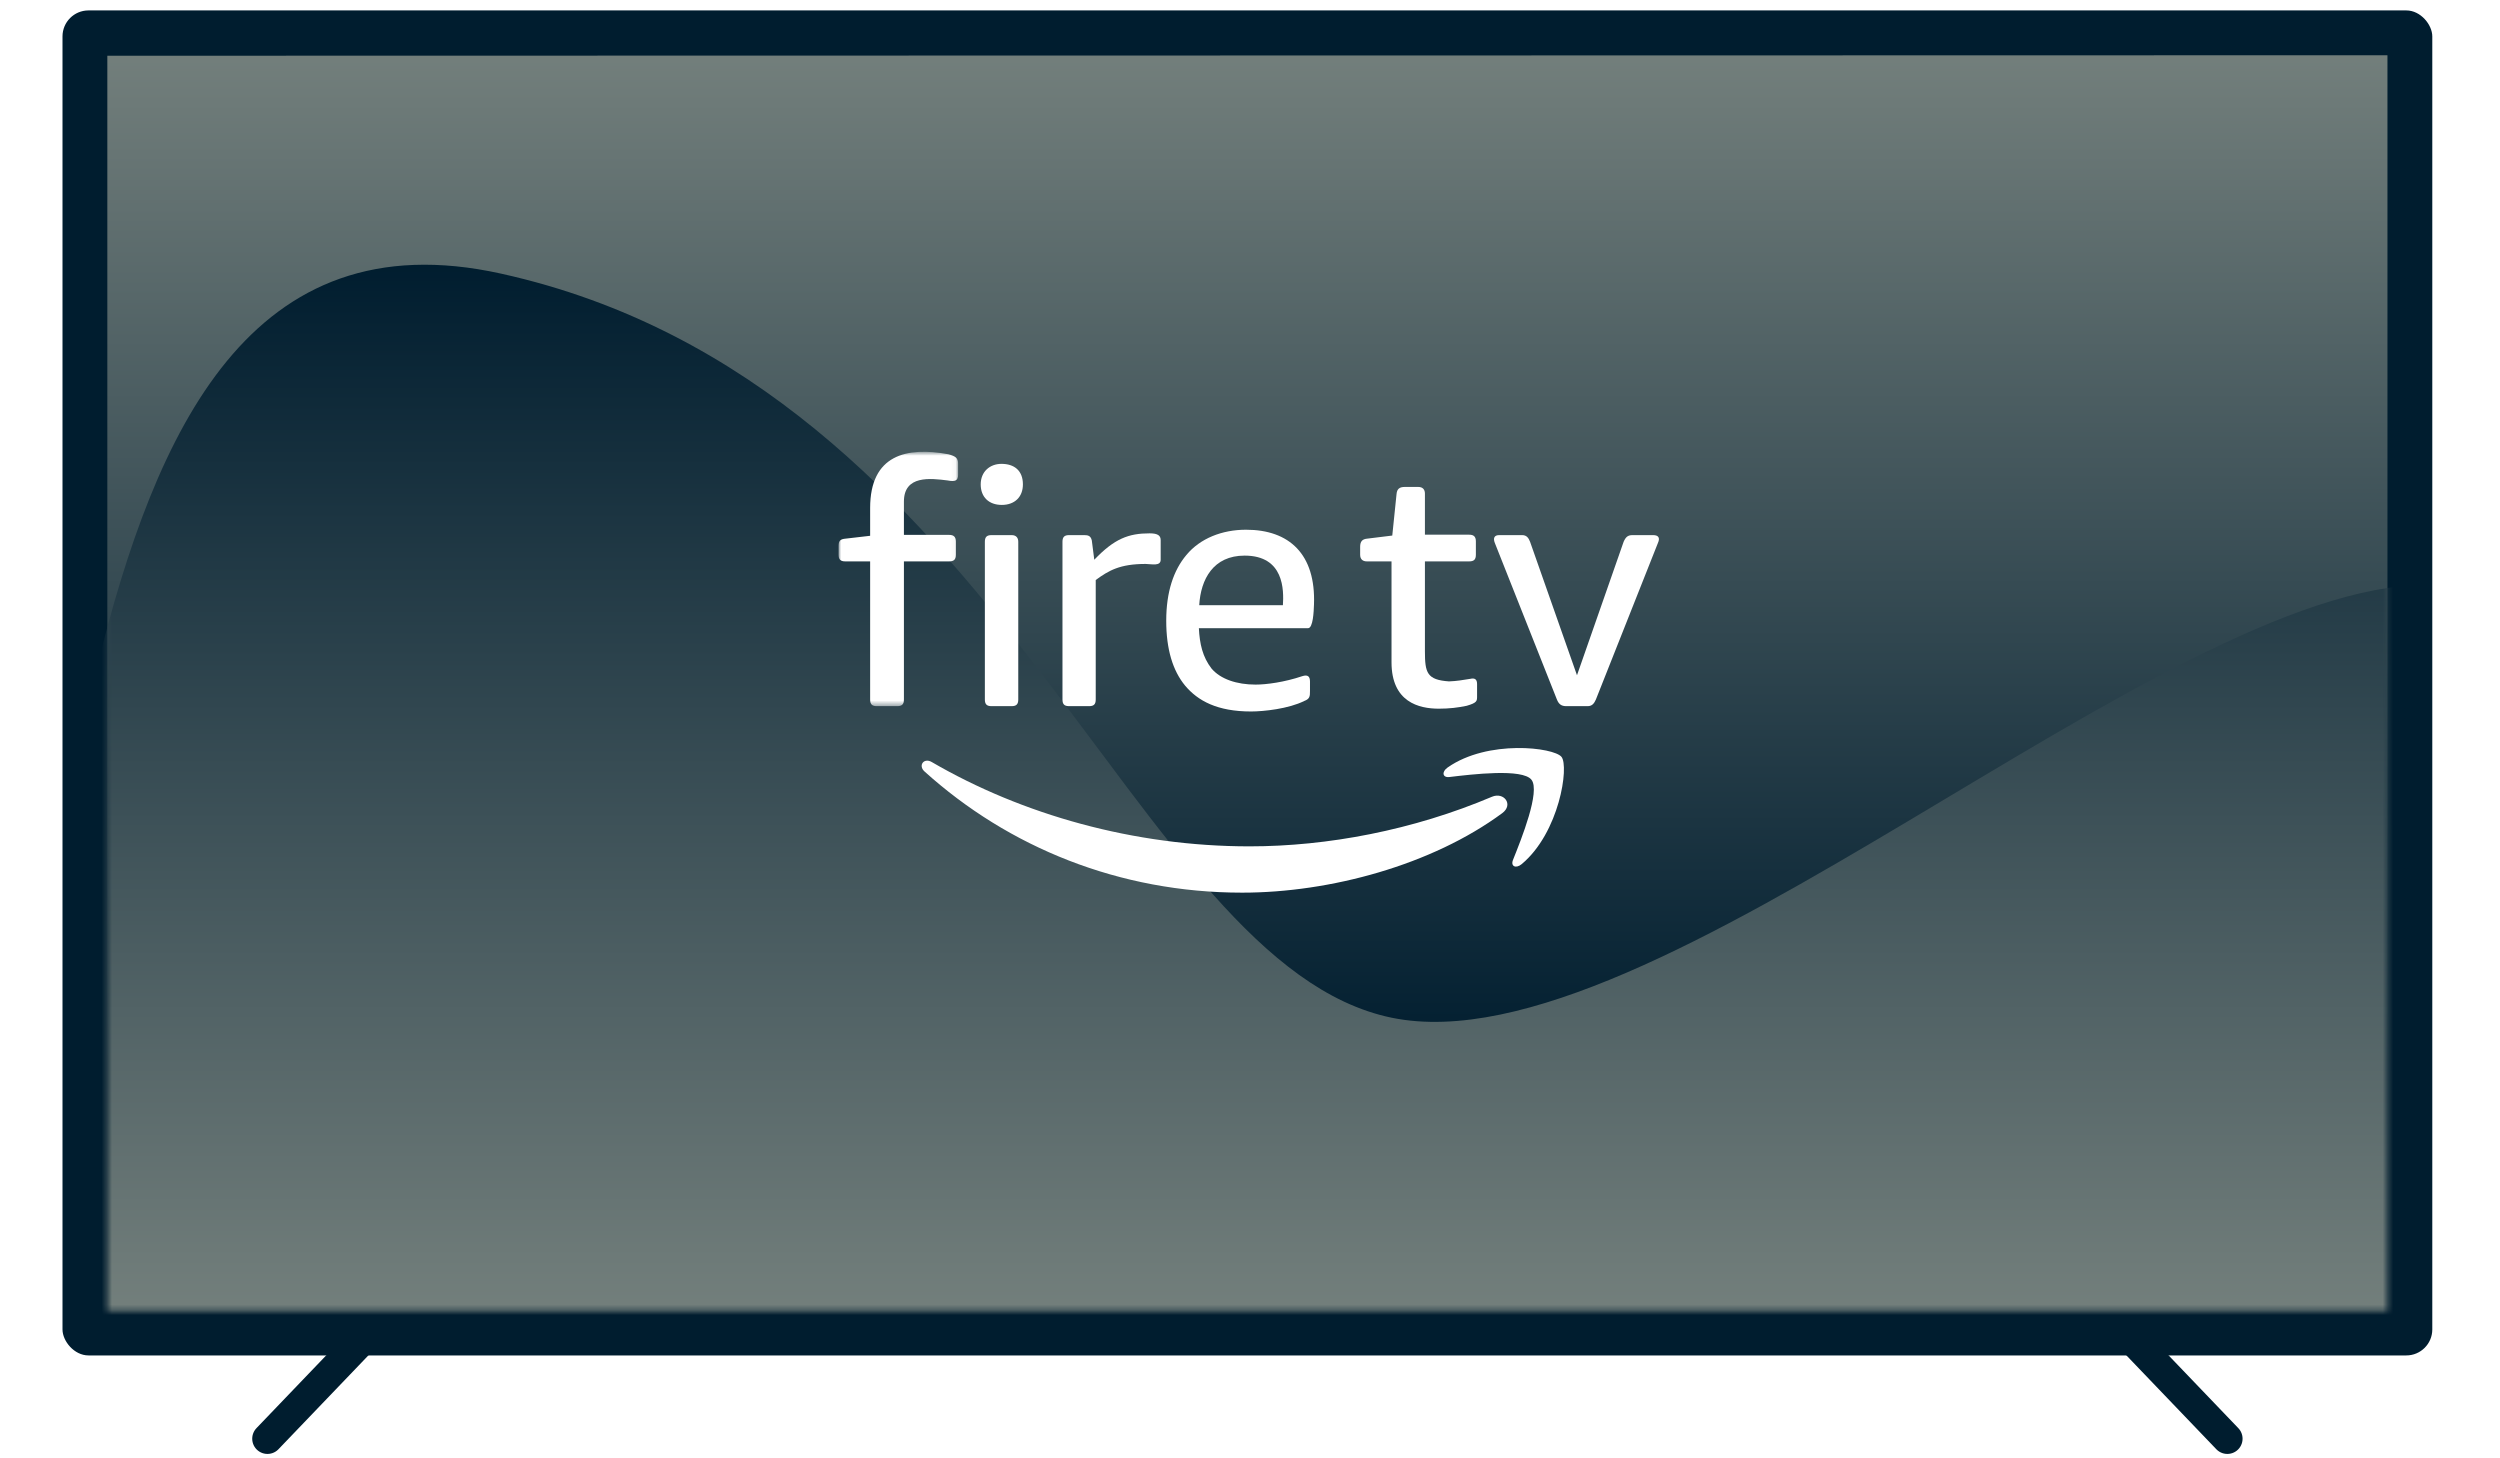
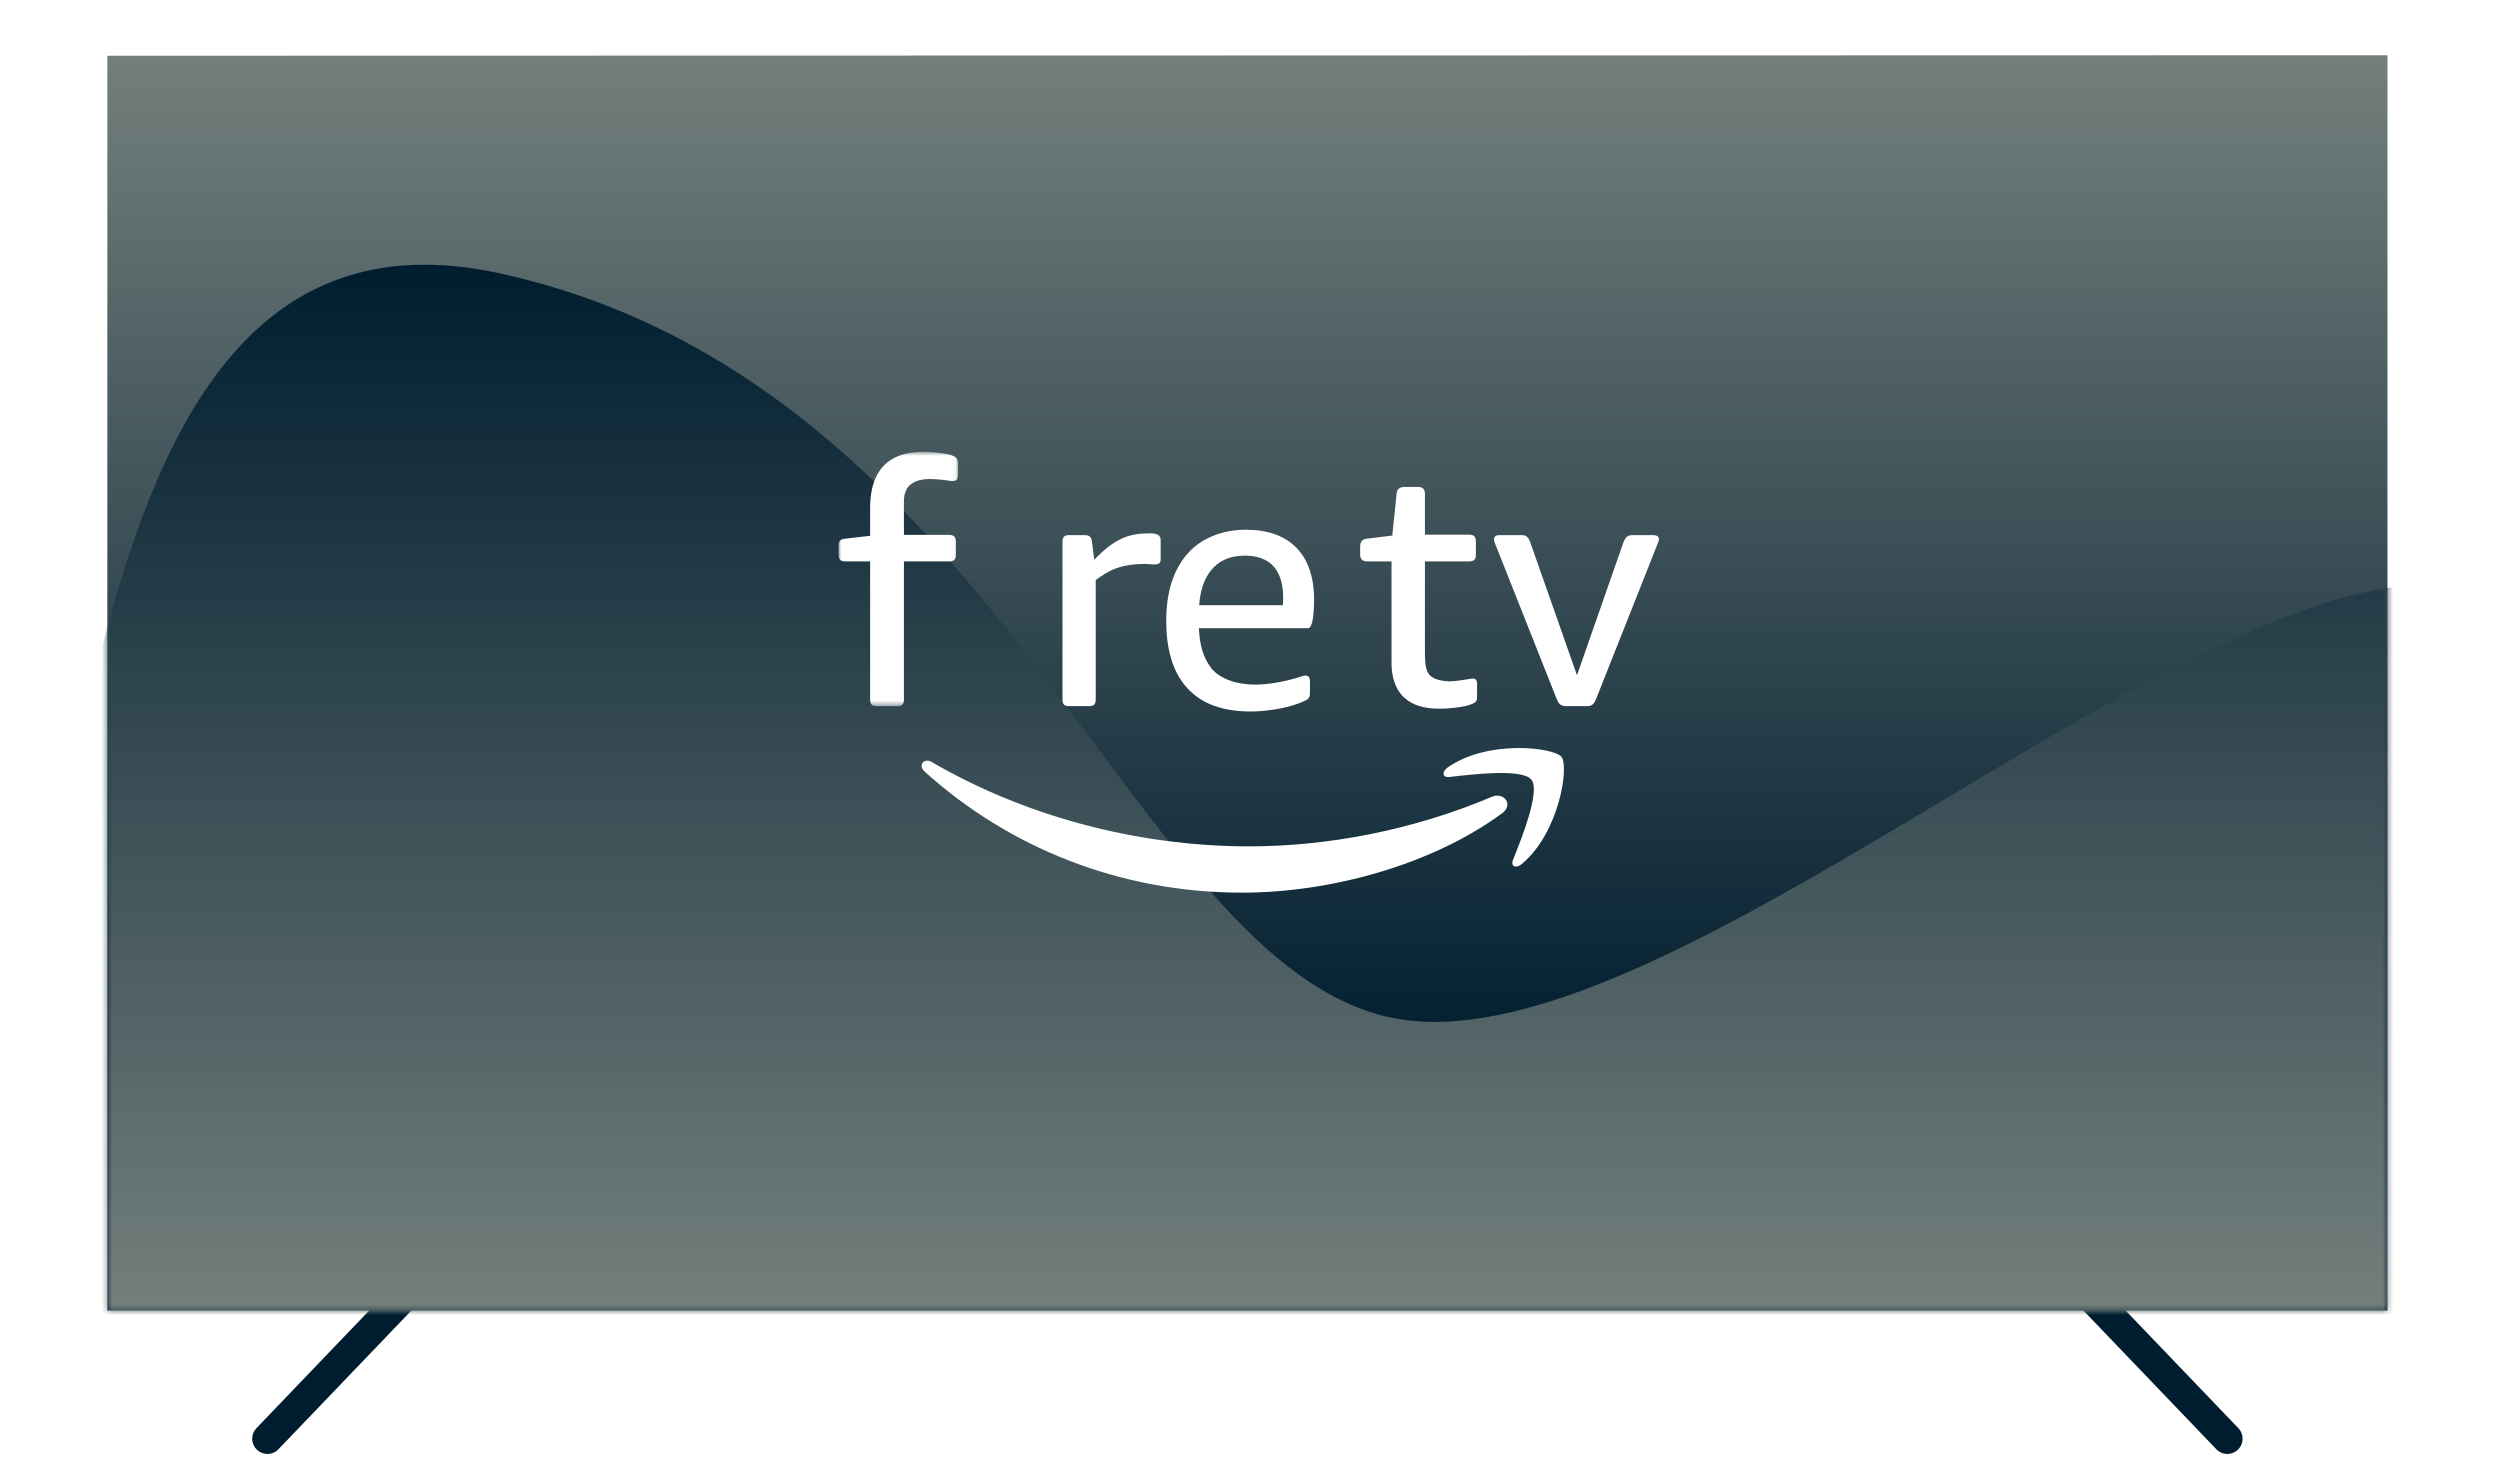
<svg xmlns="http://www.w3.org/2000/svg" width="480" height="280" viewBox="0 0 480 280" fill="none">
  <rect width="480" height="280" fill="white" />
  <path d="M427.648 276.23L399.365 246.716" stroke="#001D2F" stroke-width="5.85" stroke-linecap="round" />
  <path d="M51.351 276.23L79.635 246.716" stroke="#001D2F" stroke-width="5.85" stroke-linecap="round" />
-   <rect x="12" y="2" width="455" height="258.243" rx="4.992" fill="#001D2F" />
  <path fill-rule="evenodd" clip-rule="evenodd" d="M20.608 10.702L458.392 10.608V251.635H20.608V10.702Z" fill="url(#paint0_linear_3589_55049)" />
  <mask id="mask0_3589_55049" style="mask-type:luminance" maskUnits="userSpaceOnUse" x="20" y="10" width="439" height="242">
    <path fill-rule="evenodd" clip-rule="evenodd" d="M20.608 10.702L458.392 10.608V251.635H20.608V10.702Z" fill="white" />
  </mask>
  <g mask="url(#mask0_3589_55049)">
    <path fill-rule="evenodd" clip-rule="evenodd" d="M-143 133.655C-120.849 122.754 -58.176 239.363 -17.287 227.914C23.603 216.464 -0.163 31.189 96.199 52.536C192.56 73.883 217.082 185.077 267.218 195.406C317.354 205.734 414.916 112.283 465.952 112.283C516.988 112.283 536.977 205.734 536.977 205.734L516.988 275.608L-143 287.555C-143 287.555 -165.152 144.557 -143 133.655Z" fill="url(#paint1_linear_3589_55049)" />
  </g>
  <path fill-rule="evenodd" clip-rule="evenodd" d="M288.426 156.129C274.925 166.093 255.351 171.39 238.497 171.39C214.876 171.39 193.605 162.66 177.508 148.124C176.244 146.983 177.371 145.424 178.891 146.308C196.257 156.414 217.734 162.5 239.916 162.5C254.88 162.5 271.327 159.394 286.463 152.975C288.745 152.006 290.659 154.479 288.426 156.129" fill="white" />
  <path fill-rule="evenodd" clip-rule="evenodd" d="M294.044 149.715C292.317 147.504 282.629 148.668 278.277 149.189C276.958 149.347 276.755 148.195 277.942 147.36C285.671 141.933 298.333 143.5 299.806 145.318C301.288 147.15 299.415 159.846 292.173 165.905C291.06 166.836 289.999 166.339 290.494 165.108C292.124 161.039 295.773 151.928 294.044 149.715" fill="white" />
  <path fill-rule="evenodd" clip-rule="evenodd" d="M251.147 120.611C252.111 120.611 252.239 117.422 252.285 116.073C252.649 106.403 247.543 101.707 239.237 101.707C234.656 101.707 230.43 103.363 227.784 106.56C225.33 109.481 223.917 113.611 223.917 119.181C223.917 124.657 225.163 128.759 227.544 131.646C229.998 134.566 233.723 136.604 240.2 136.604C242.654 136.604 247.416 136.083 250.404 134.592C251.503 134.182 251.517 133.688 251.517 132.648V130.853C251.517 129.877 251.098 129.484 250.041 129.823C246.603 130.981 243.151 131.443 241.065 131.443C237.475 131.443 234.336 130.401 232.607 128.351C230.898 126.128 230.331 123.631 230.184 120.611H251.147ZM238.968 106.678C246.572 106.678 246.502 113.328 246.318 116.194H230.252C230.543 111.207 232.951 106.678 238.968 106.678V106.678Z" fill="white" />
  <mask id="mask1_3589_55049" style="mask-type:luminance" maskUnits="userSpaceOnUse" x="160" y="86" width="24" height="50">
    <path fill-rule="evenodd" clip-rule="evenodd" d="M161 86.74H183.956V135.583H161V86.74Z" fill="white" />
  </mask>
  <g mask="url(#mask1_3589_55049)">
    <path fill-rule="evenodd" clip-rule="evenodd" d="M173.552 102.7V96.3C173.552 91.183 178.684 91.836 181.95 92.248C183.406 92.529 183.956 92.289 183.956 91.153V89.036C183.956 87.979 183.532 87.604 182.093 87.219C174.055 85.73 167.067 87.332 167.067 97.536V102.872L162.365 103.418C161.365 103.505 161 103.813 161 104.816V106.503C161 107.419 161.395 107.786 162.277 107.786H167.067V134.306C167.067 135.218 167.433 135.583 168.35 135.583H172.269C173.185 135.583 173.552 135.218 173.552 134.306V107.786H182.247C183.159 107.786 183.524 107.419 183.524 106.503V103.982C183.524 103.066 183.107 102.7 182.247 102.7H173.552Z" fill="white" />
  </g>
-   <path fill-rule="evenodd" clip-rule="evenodd" d="M192.286 89.061C190.027 89.061 188.296 90.581 188.296 93.002C188.296 95.453 189.88 96.944 192.348 96.944C194.811 96.944 196.399 95.423 196.399 93.002C196.399 90.326 194.713 89.061 192.286 89.061M194.225 102.742H190.376C189.46 102.742 189.094 103.108 189.094 104.02V134.306C189.094 135.218 189.46 135.583 190.376 135.583H194.225C195.14 135.583 195.507 135.218 195.507 134.306V104.02C195.507 103.29 195.14 102.742 194.225 102.742" fill="white" />
  <path fill-rule="evenodd" clip-rule="evenodd" d="M304.823 135.583H300.718C299.8 135.583 299.29 135.218 298.926 134.306L287.01 104.254C286.647 103.341 286.879 102.742 287.846 102.742H292.243C293.126 102.742 293.481 103.289 293.772 104.019L302.782 129.649L311.737 104.019C312.142 103.107 312.535 102.742 313.454 102.742H317.389C318.482 102.742 318.737 103.312 318.332 104.224L306.412 134.306C306.086 135.036 305.706 135.583 304.823 135.583" fill="white" />
  <path fill-rule="evenodd" clip-rule="evenodd" d="M267.172 127.162C267.172 134.809 272.442 136.067 276.257 136.067C278.305 136.067 279.96 135.857 281.609 135.511C283.623 134.925 283.598 134.585 283.598 133.669V131.339C283.598 130.422 283.157 130.132 282.296 130.336C280.755 130.587 279.736 130.765 278.206 130.828C273.975 130.533 273.585 129.176 273.585 125.056V107.786H282.091C283.003 107.786 283.368 107.419 283.368 106.503V103.944C283.368 103.028 282.951 102.662 282.091 102.662H273.585V94.769C273.585 94.039 273.218 93.492 272.302 93.492H269.725C268.722 93.492 268.224 93.857 268.136 94.857L267.317 102.827L262.513 103.418C261.513 103.505 261.148 104.003 261.148 105.006V106.503C261.148 107.419 261.696 107.786 262.426 107.786H267.172V127.162Z" fill="white" />
  <path fill-rule="evenodd" clip-rule="evenodd" d="M210.101 107.47L209.628 103.77C209.421 102.86 208.899 102.742 208.147 102.742L205.272 102.742C204.36 102.742 203.995 103.108 203.995 104.019V134.306C203.995 135.218 204.36 135.583 205.272 135.583H209.103C210.015 135.583 210.38 135.218 210.38 134.306V111.364C212.883 109.526 215.038 108.277 219.952 108.277C221.153 108.299 222.85 108.752 222.85 107.467V103.709C222.85 102.867 222.351 102.402 220.737 102.402C216.683 102.402 213.961 103.427 210.101 107.47" fill="white" />
  <defs>
    <linearGradient id="paint0_linear_3589_55049" x1="-126.675" y1="-199.712" x2="-126.675" y2="203.495" gradientUnits="userSpaceOnUse">
      <stop stop-color="#EFE9CF" />
      <stop offset="1" stop-color="#001D2F" />
    </linearGradient>
    <linearGradient id="paint1_linear_3589_55049" x1="-418.924" y1="50.825" x2="-418.924" y2="469.01" gradientUnits="userSpaceOnUse">
      <stop stop-color="#001D2F" />
      <stop offset="1" stop-color="#EFE9CF" />
    </linearGradient>
  </defs>
</svg>